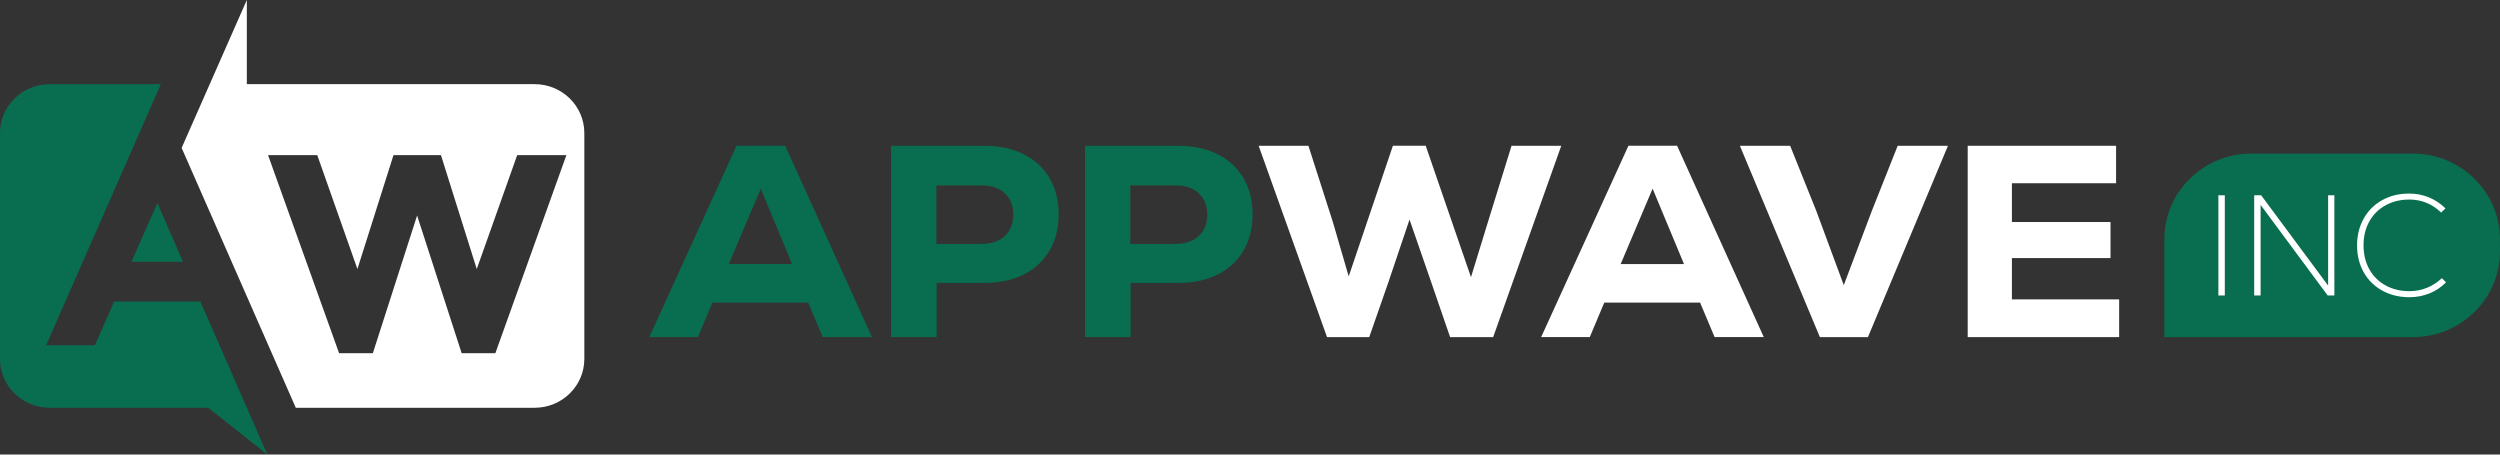
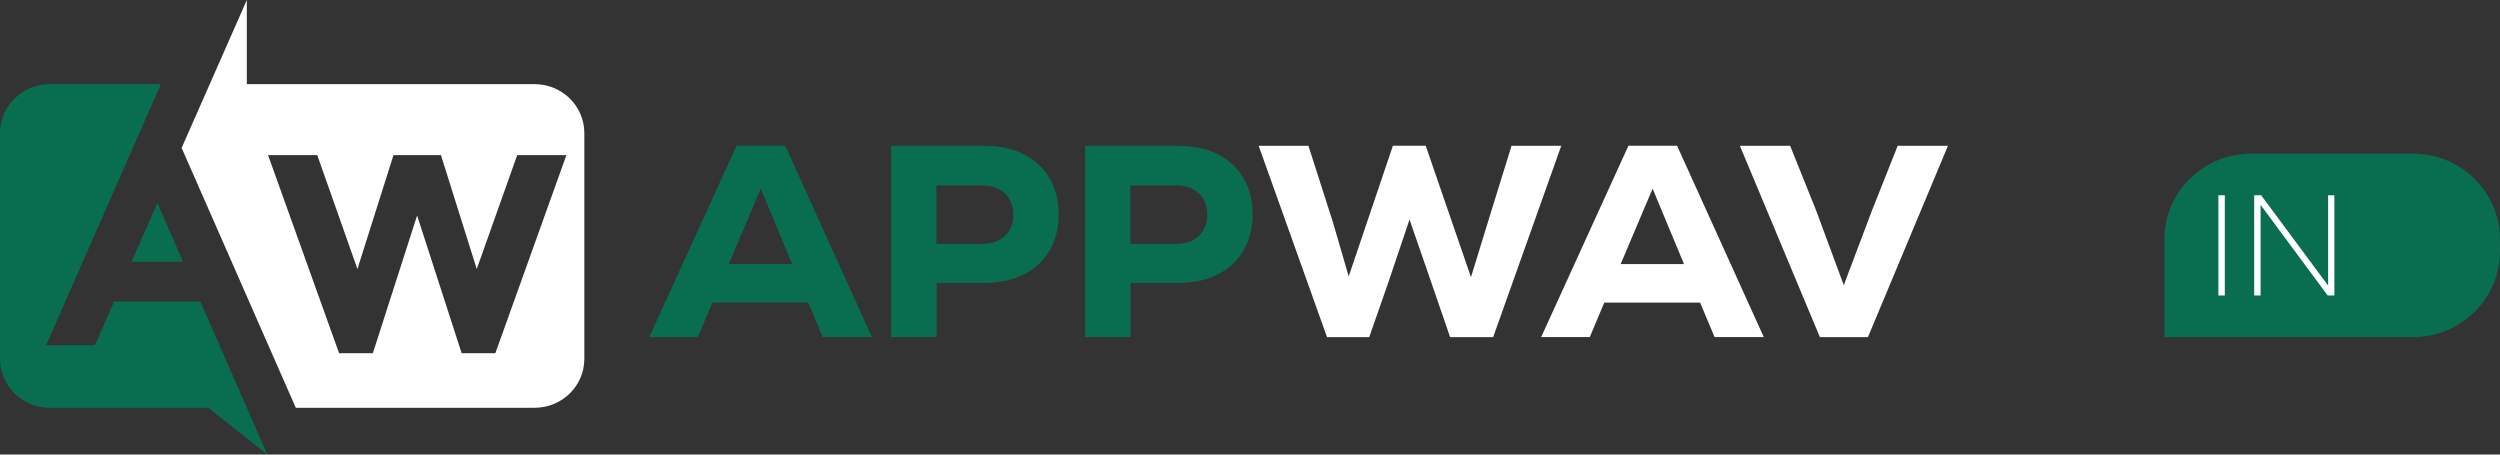
<svg xmlns="http://www.w3.org/2000/svg" width="539" height="98" viewBox="0 0 539 98" fill="none">
  <rect x="0" y="0" width="539" height="98" fill="#333333" stroke="none" />
  <g clip-path="url(#clip0_169_7571)">
    <path d="M28.345 56.449L33.936 43.777L39.453 56.449H28.345Z" fill="#096E4F" />
    <path d="M43.197 65.004L57.633 98L44.897 87.916H10.717C4.796 87.916 0 83.199 0 77.375V28.688C0 22.864 4.796 18.146 10.717 18.146H34.67L9.946 74.427H20.479L24.602 65.004H43.197Z" fill="#096E4F" />
    <path d="M115.265 18.146H53.216V0L39.16 31.889L63.774 87.916H115.265C121.186 87.916 125.982 83.199 125.982 77.375V28.688C125.982 22.863 121.186 18.146 115.265 18.146ZM106.812 76.147H99.532L89.929 46.461L80.387 76.147H73.108L57.791 33.441H68.398L77.059 58.001L84.84 33.441H95.067L102.787 58.001L111.509 33.441H122.116L106.799 76.147H106.812Z" fill="white" />
    <path d="M177.375 72.669L174.255 65.245H153.593L150.473 72.669H139.989L158.804 31.419H169.288L187.981 72.669H177.375ZM164.016 40.673L157.128 56.93H170.781L164.016 40.673Z" fill="#096E4F" />
    <path d="M220.657 33.224C223.067 34.427 224.939 36.136 226.26 38.386C227.582 40.624 228.242 43.235 228.242 46.22C228.242 49.204 227.582 51.815 226.26 54.053C224.939 56.292 223.08 58.012 220.657 59.204C218.235 60.407 215.421 60.997 212.179 60.997H201.94V72.669H192.116V31.431H212.179C215.409 31.431 218.235 32.032 220.657 33.224ZM216.645 50.877C217.868 49.733 218.468 48.205 218.468 46.28C218.468 44.355 217.856 42.826 216.645 41.683C215.421 40.54 213.782 39.974 211.702 39.974H201.879V52.585H211.702C213.782 52.585 215.421 52.02 216.645 50.877Z" fill="#096E4F" />
    <path d="M262.472 33.224C264.882 34.427 266.754 36.136 268.075 38.386C269.396 40.624 270.057 43.235 270.057 46.22C270.057 49.204 269.396 51.815 268.075 54.053C266.754 56.292 264.894 58.012 262.472 59.204C260.05 60.407 257.236 60.997 253.994 60.997H243.754V72.669H233.931V31.431H253.994C257.224 31.431 260.05 32.032 262.472 33.224ZM258.459 50.877C259.683 49.733 260.282 48.205 260.282 46.28C260.282 44.355 259.67 42.826 258.459 41.683C257.236 40.54 255.596 39.974 253.517 39.974H243.693V52.585H253.517C255.596 52.585 257.236 52.02 258.459 50.877Z" fill="#096E4F" />
    <path d="M325.879 31.431H336.607L321.927 72.681H312.642L308.69 61.19L303.895 47.339L299.221 61.19L295.209 72.681H286.107L271.366 31.431H282.094L287.367 47.869L290.78 59.589L300.31 31.419H307.381L317.144 59.758L320.802 47.857L325.891 31.419L325.879 31.431Z" fill="white" />
    <path d="M369.663 72.669L366.543 65.245H345.88L342.761 72.669H332.277L351.092 31.419H361.576L380.269 72.669H369.663ZM356.303 40.673L349.416 56.93H363.069L356.303 40.673Z" fill="white" />
    <path d="M409.14 31.431H419.979L402.73 72.681H392.368L375.119 31.431H385.958L391.585 45.45L397.518 61.478L403.574 45.45L409.14 31.431Z" fill="white" />
-     <path d="M433.767 64.547H456.888V72.681H424.237V31.431H456.227V39.505H433.767V47.868H455.029V55.642H433.767V64.534V64.547Z" fill="white" />
    <path d="M485.417 33.115H520.209C530.571 33.115 538.988 41.395 538.988 51.587V54.21C538.988 64.402 530.571 72.681 520.209 72.681H466.638V51.575C466.638 41.383 475.055 33.103 485.417 33.103V33.115Z" fill="#096E4F" />
    <path d="M478.285 42.105H479.667V63.704H478.285V42.105Z" fill="white" />
    <path d="M501.944 42.105H503.29V63.704H501.847L487.386 44.174V63.704H486.004V42.105H487.509L501.944 61.575V42.105Z" fill="white" />
-     <path d="M513.615 62.657C511.903 61.707 510.569 60.395 509.615 58.699C508.661 57.002 508.184 55.077 508.184 52.91C508.184 50.745 508.661 48.819 509.615 47.122C510.569 45.426 511.89 44.102 513.603 43.151C515.304 42.201 517.249 41.731 519.426 41.731C520.931 41.731 522.35 42.008 523.696 42.562C525.029 43.115 526.216 43.91 527.244 44.932L526.302 45.823C525.384 44.92 524.344 44.222 523.182 43.741C522.02 43.26 520.784 43.019 519.463 43.019C517.542 43.019 515.83 43.44 514.313 44.27C512.808 45.101 511.646 46.268 510.814 47.76C509.982 49.252 509.578 50.961 509.578 52.898C509.578 54.836 509.994 56.545 510.814 58.037C511.646 59.529 512.808 60.696 514.313 61.526C515.817 62.357 517.53 62.778 519.463 62.778C520.784 62.778 522.044 62.537 523.243 62.056C524.442 61.575 525.519 60.877 526.461 59.974L527.366 60.864C526.338 61.911 525.152 62.706 523.794 63.259C522.436 63.801 520.992 64.078 519.463 64.078C517.285 64.078 515.34 63.608 513.628 62.657H513.615Z" fill="white" />
  </g>
  <defs>
    <clipPath id="clip0_169_7571">
      <rect width="539" height="98" fill="white" />
    </clipPath>
  </defs>
</svg>